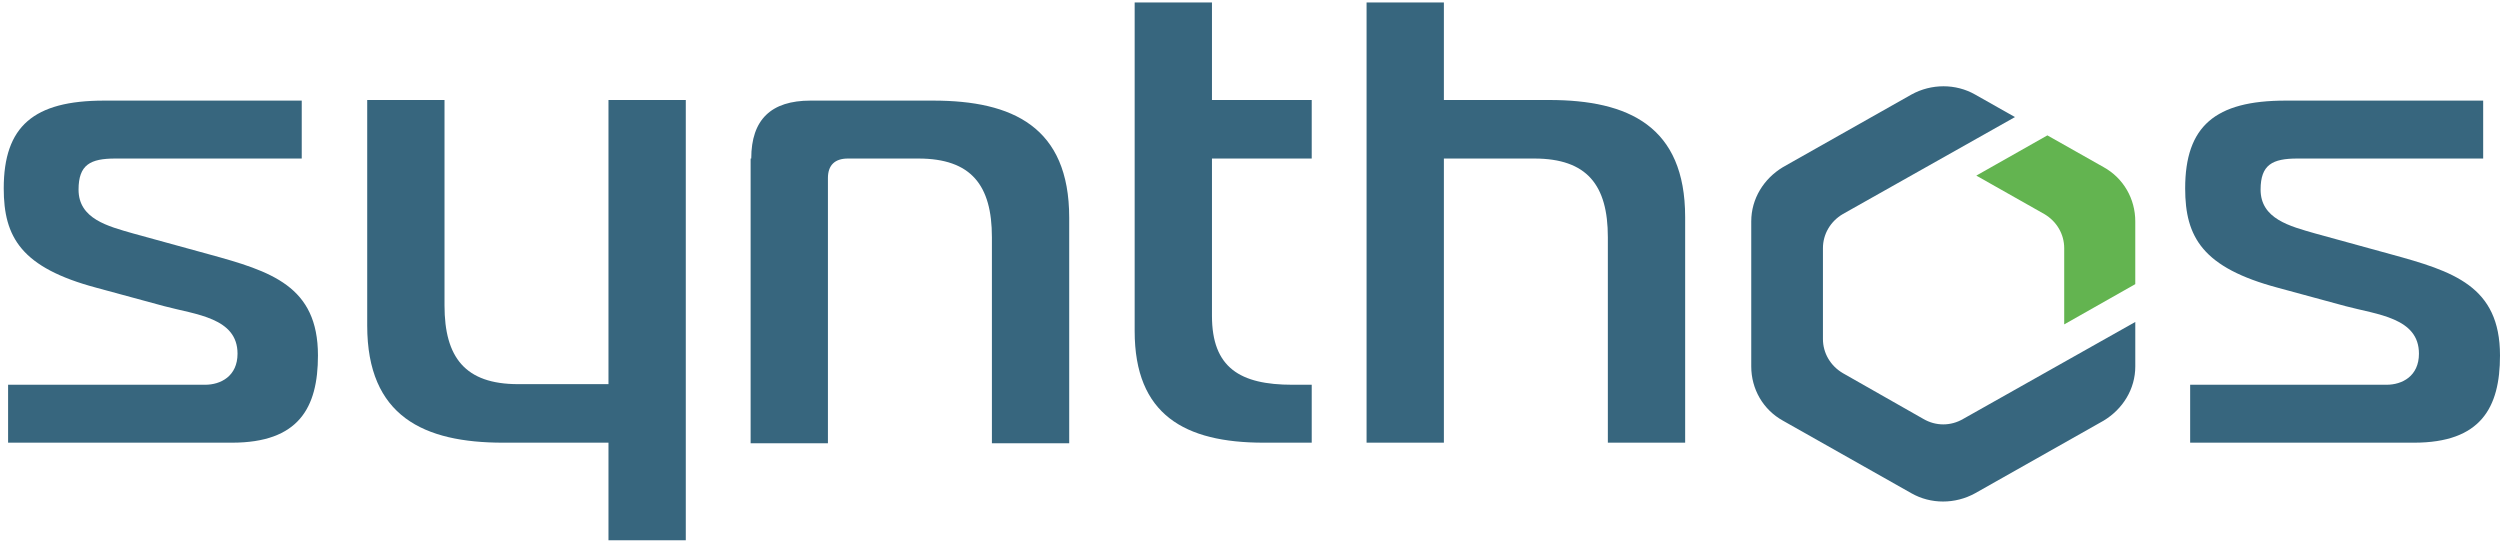
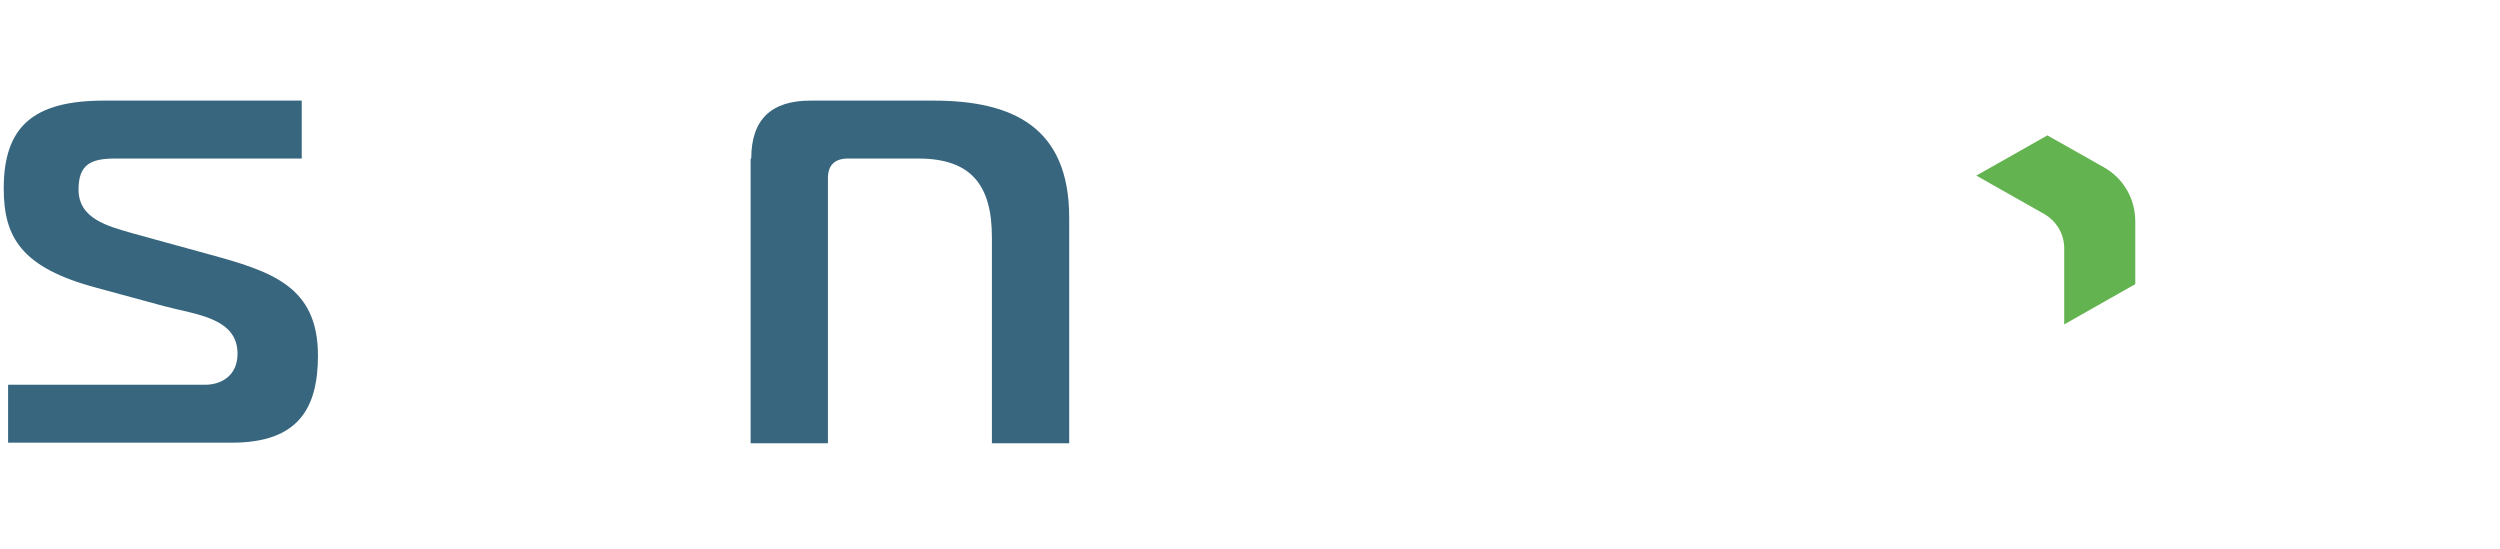
<svg xmlns="http://www.w3.org/2000/svg" width="164" height="36" viewBox="0 0 164 36" fill="none">
  <path d="M129.646 11.52L134.308 8.88L137.989 10.96C139.297 11.68 140.074 13.04 140.074 14.52V18.64L135.412 21.28V16.28C135.412 15.36 134.921 14.52 134.103 14.04L129.646 11.52Z" fill="#63B450" />
-   <path d="M132.182 7.68L120.894 14.04C120.076 14.52 119.585 15.36 119.585 16.28V22.24C119.585 23.16 120.076 24 120.894 24.48L126.17 27.48C126.988 27.96 127.969 27.96 128.787 27.48L140.075 21.12V24.04C140.075 25.52 139.257 26.84 137.989 27.6L129.564 32.36C128.255 33.08 126.66 33.08 125.393 32.36L116.968 27.6C115.659 26.88 114.882 25.52 114.882 24.04V14.52C114.882 13.04 115.7 11.72 116.968 10.96L125.393 6.2C126.701 5.48 128.296 5.48 129.564 6.2L132.182 7.68Z" fill="#37667E" />
  <path d="M0.531 25.24H13.455C14.477 25.24 15.582 24.68 15.582 23.2C15.582 20.84 12.842 20.64 10.756 20.08L6.339 18.88C1.39 17.56 0.245 15.56 0.245 12.36C0.245 8.28 2.208 6.6 6.83 6.6H19.794V10.4H7.566C5.93 10.4 5.153 10.8 5.153 12.44C5.153 14.36 7.075 14.84 8.752 15.32L13.7 16.68C17.79 17.8 20.858 18.76 20.858 23.32C20.858 26.76 19.59 29.04 15.214 29.04H0.531V25.24Z" fill="#37667E" />
  <path d="M49.282 10.4C49.282 7.84 50.591 6.6 53.167 6.6H61.224C66.418 6.6 70.14 8.32 70.14 14.28V29.08H65.069V15.56C65.069 12.16 63.719 10.4 60.243 10.4H55.621C54.762 10.4 54.312 10.84 54.312 11.68V29.08H49.241V10.4H49.282Z" fill="#37667E" />
-   <path d="M82.899 29.04C77.705 29.04 74.434 27.2 74.434 21.72V0.16H79.505V6.56H86.049V10.4H79.505V20.72C79.505 24.12 81.345 25.24 84.781 25.24H86.049V29.04H82.899Z" fill="#37667E" />
-   <path d="M89.647 0.16H94.719V6.56H101.63C106.824 6.56 110.546 8.28 110.546 14.24V29.04H105.475V15.56C105.475 12.16 104.125 10.4 100.649 10.4H94.719V29.04H89.647V0.16Z" fill="#37667E" />
-   <path d="M44.988 35.44H39.916V29.04H33.005C27.811 29.04 24.089 27.32 24.089 21.36V6.56H29.16V20.04C29.16 23.44 30.51 25.2 33.986 25.2H39.916V6.56H44.988V35.44Z" fill="#37667E" />
-   <path d="M143.633 25.24H156.557C157.579 25.24 158.683 24.68 158.683 23.2C158.683 20.84 155.943 20.64 153.857 20.08L149.44 18.88C144.492 17.56 143.347 15.56 143.347 12.36C143.347 8.28 145.31 6.6 149.931 6.6H162.896V10.4H150.708C149.072 10.4 148.295 10.8 148.295 12.44C148.295 14.36 150.217 14.84 151.894 15.32L156.843 16.68C160.933 17.8 164 18.76 164 23.32C164 26.76 162.732 29.04 158.356 29.04H143.674V25.24H143.633Z" fill="#37667E" />
</svg>